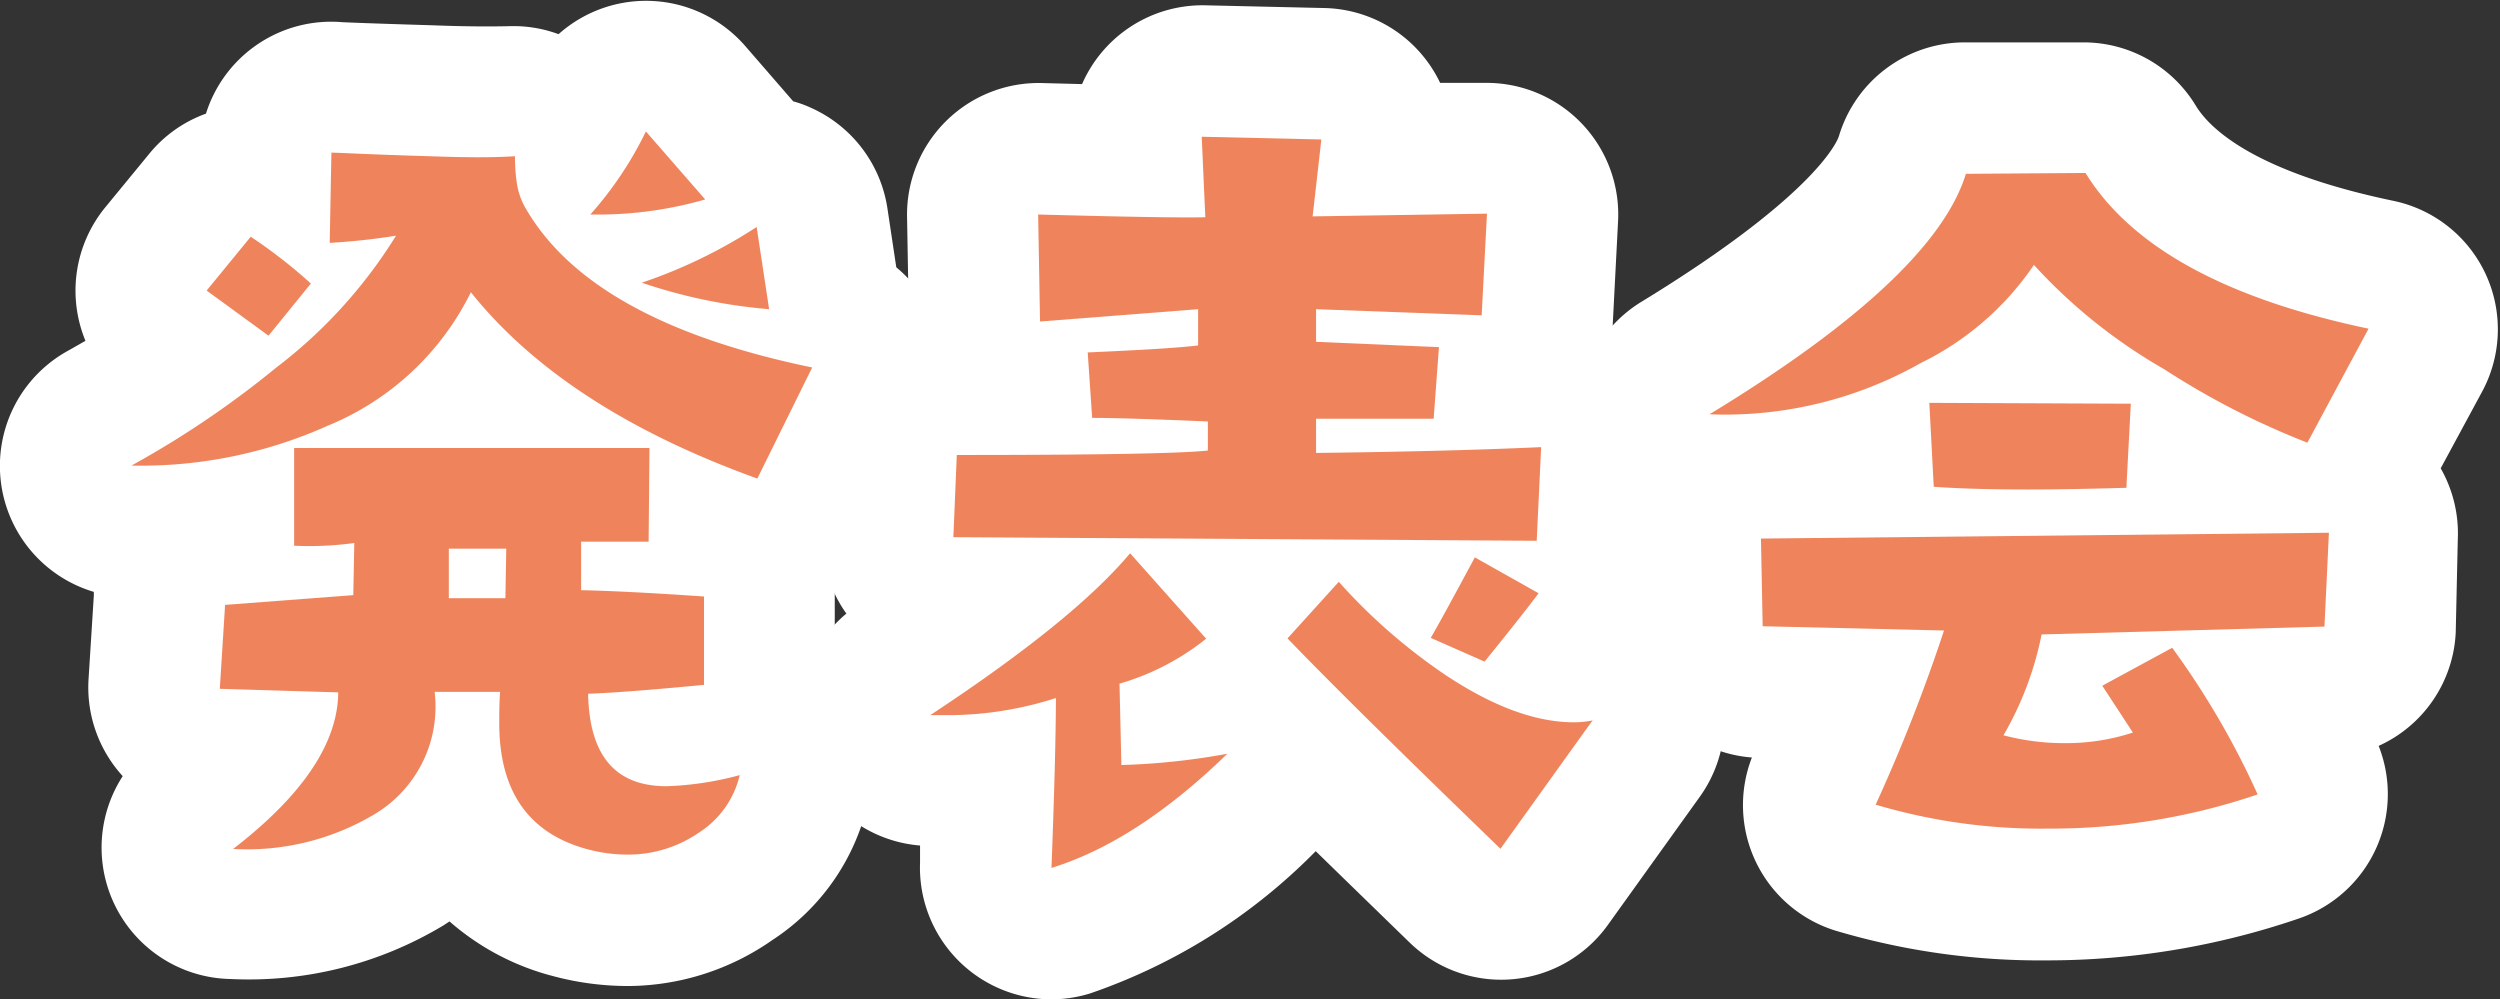
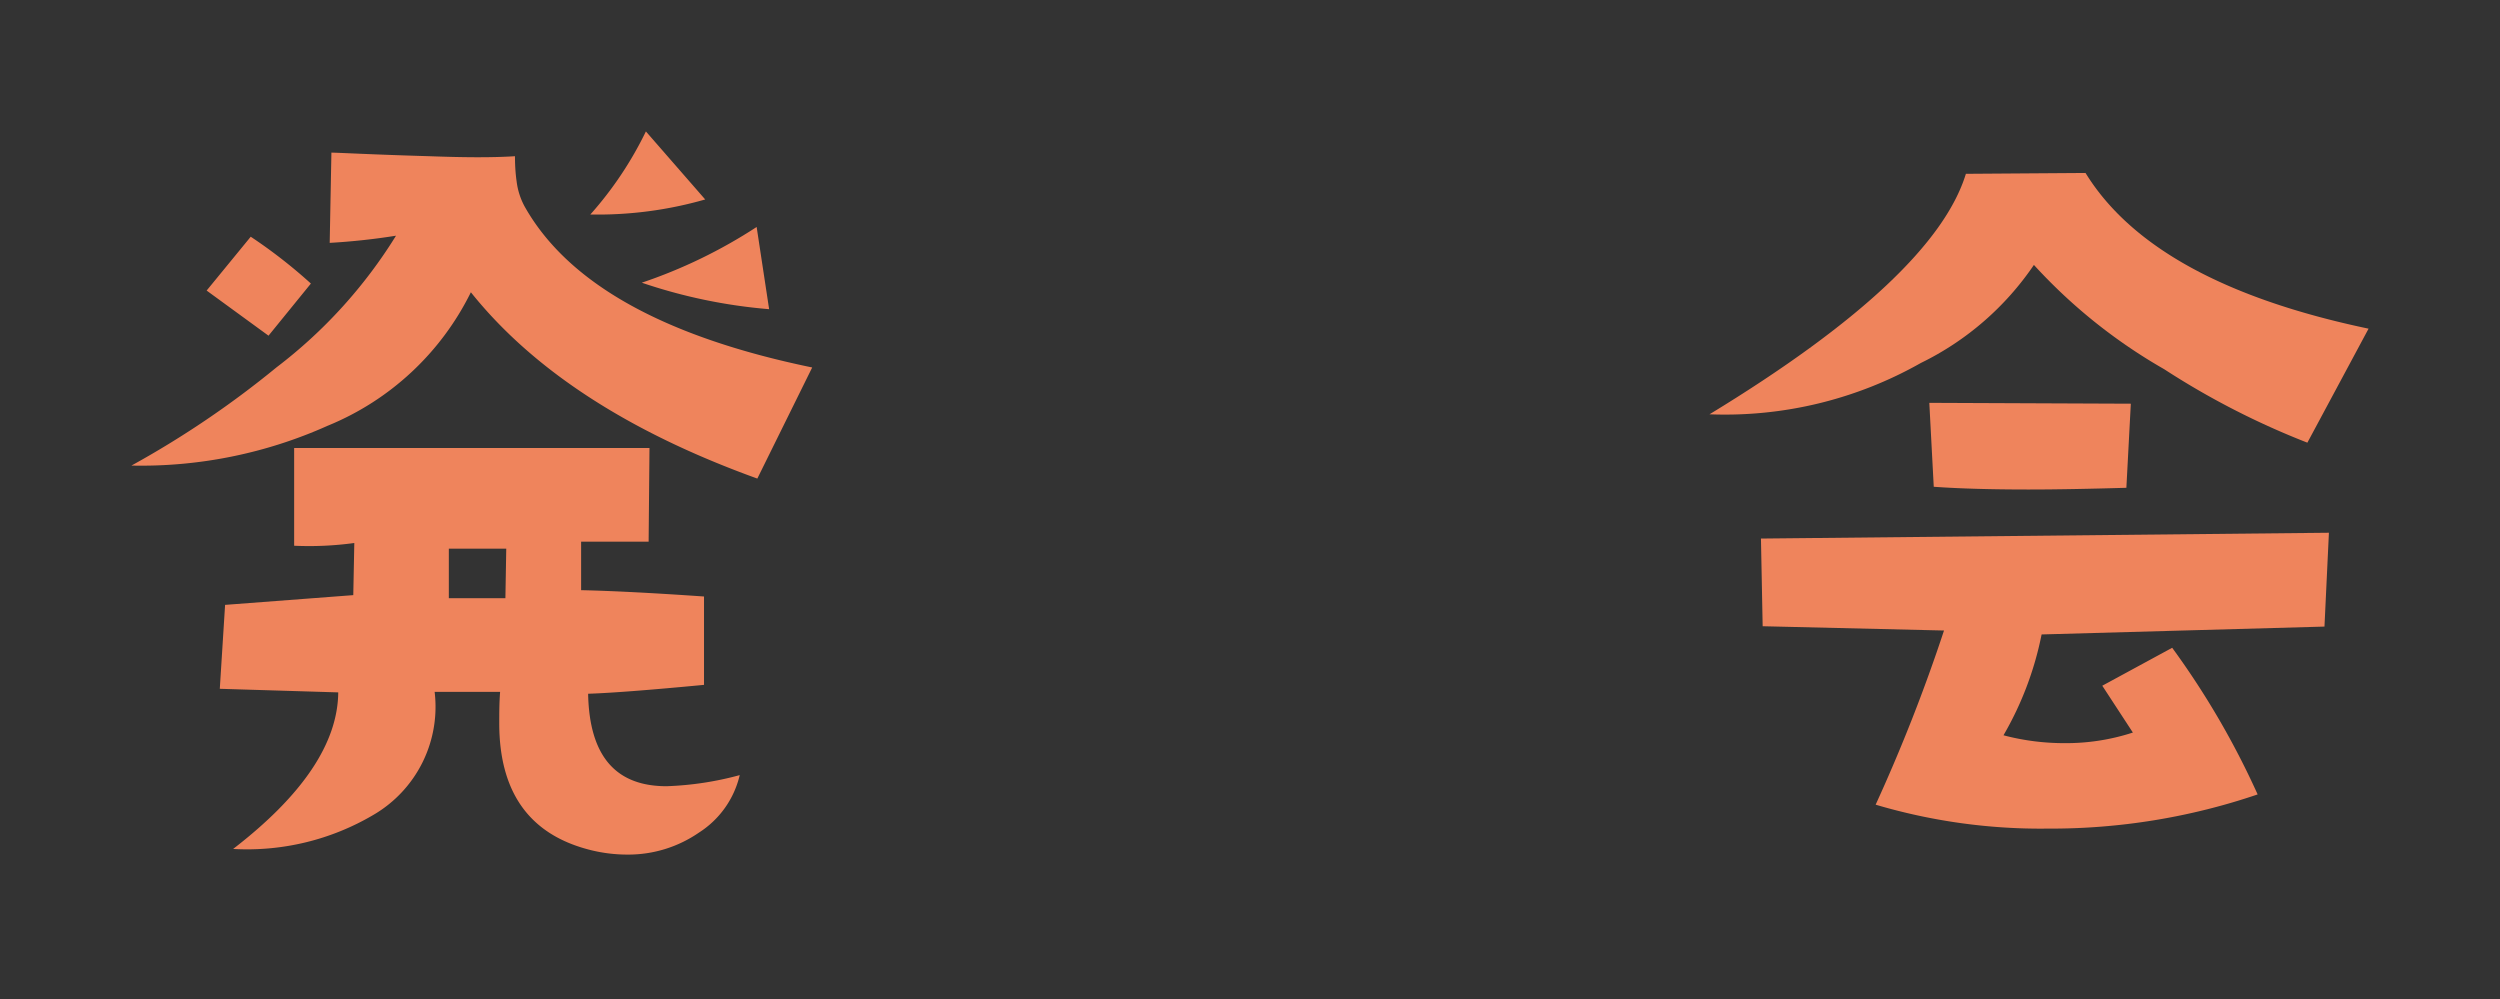
<svg xmlns="http://www.w3.org/2000/svg" width="146.27" height="58.47" viewBox="0 0 146.27 58.47">
  <rect x="0" y="0" width="146.27" height="58.47" fill="#333333" stroke="none" />
  <defs>
    <style>
      .cls-1 {
        fill: #fff;
      }

      .cls-2 {
        fill: #ef845c;
      }
    </style>
  </defs>
  <g id="レイヤー_2" data-name="レイヤー 2">
    <g id="layout">
      <g>
        <g>
-           <path class="cls-1" d="M36.76,57.69a16.91,16.91,0,0,1-4.4-.58,14.82,14.82,0,0,1-6.06-3.2l-.35.23a22.08,22.08,0,0,1-12.47,3.14,7.69,7.69,0,0,1-6.3-11.87h0a7.7,7.7,0,0,1-2-5.66l.31-4.91c0-.07,0-.14,0-.21A7.69,7.69,0,0,1,4,20.51l1-.57a7.69,7.69,0,0,1,1.16-7.81L8.73,9a7.6,7.6,0,0,1,3.32-2.35,7.68,7.68,0,0,1,8-5.35c.07,0,.93.05,5.27.18,1.81.07,3.32.08,4.54.05A7.57,7.57,0,0,1,32.68,2a7.69,7.69,0,0,1,10.92.69l2.81,3.24a6.3,6.3,0,0,1,1,.36,7.7,7.7,0,0,1,4.51,5.89l.52,3.46a7.68,7.68,0,0,1,2,9.31l-3.21,6.51a7.63,7.63,0,0,1-2.39,2.84c0,.21,0,.43,0,.65V40a7.7,7.7,0,0,1,1.93,7,13,13,0,0,1-5.58,8A14.83,14.83,0,0,1,36.76,57.69Z" />
-           <path class="cls-1" d="M61.52,58.47a7.71,7.71,0,0,1-7.69-8c0-.35,0-.69,0-1A7.69,7.69,0,0,1,49.52,35.9a7.72,7.72,0,0,1-1.43-4.8l.21-4.81a7.67,7.67,0,0,1,4.88-6.83c0-.17,0-.35,0-.52l-.11-6.26A7.7,7.7,0,0,1,61,4.86l2.31.06A7.69,7.69,0,0,1,70.48.31l7,.16a7.69,7.69,0,0,1,6.78,4.38l2.61,0a7.7,7.7,0,0,1,7.8,8.09l-.31,6c0,.28,0,.55-.09.82a7.74,7.74,0,0,1,1.31,1,7.65,7.65,0,0,1,2.24,5.8L97.6,32c0,.27,0,.53-.08.78s0,.21.07.31a7.61,7.61,0,0,1,.08,2.77,7.82,7.82,0,0,1,2,2.11,7.69,7.69,0,0,1-.22,8.65l-5.38,7.5A7.68,7.68,0,0,1,82.5,55.17q-3.09-3-5.52-5.37a33.94,33.94,0,0,1-13.19,8.32A7.73,7.73,0,0,1,61.52,58.47Z" />
-           <path class="cls-1" d="M119.76,56.19a42,42,0,0,1-12.37-1.74,7.69,7.69,0,0,1-4.89-10.13,7.68,7.68,0,0,1-7.09-7.51l-.1-5.12a7.2,7.2,0,0,1,.09-1.32A7.7,7.7,0,0,1,96,17.68c10.5-6.41,11.55-9.58,11.59-9.71a7.69,7.69,0,0,1,7.31-5.49l7,0h0a7.67,7.67,0,0,1,6.57,3.7c.82,1.35,3.42,3.87,11.56,5.57a7.68,7.68,0,0,1,5.18,11.19l-2.41,4.46a7.7,7.7,0,0,1,1,4.18L143.68,37a7.68,7.68,0,0,1-4.51,6.64,7.69,7.69,0,0,1-4.67,10.1A45.47,45.47,0,0,1,119.76,56.19Z" />
-         </g>
+           </g>
        <g>
          <path class="cls-2" d="M47.52,21.5,44.31,28Q33,23.92,27.55,17.1a16.15,16.15,0,0,1-8.38,7.81A26.68,26.68,0,0,1,7.69,27.24a55.88,55.88,0,0,0,8.48-5.74,28.58,28.58,0,0,0,7-7.71,38.21,38.21,0,0,1-3.88.42l.1-5.28c.38,0,2.29.11,5.74.21,1.93.07,3.59.09,5,0,0,.79.07,1.29.1,1.5a4.11,4.11,0,0,0,.47,1.45Q34.49,18.81,47.52,21.5ZM18.19,16.59l-2.48,3.05L12.09,17l2.58-3.15A29.82,29.82,0,0,1,18.19,16.59ZM43.28,45.35a5.47,5.47,0,0,1-2.38,3.36A7.28,7.28,0,0,1,36.76,50a8.88,8.88,0,0,1-2.38-.31q-5.18-1.39-5.17-7.4c0-.55,0-1.15.05-1.81l-3.83,0a7.32,7.32,0,0,1-3.57,7.19,14.54,14.54,0,0,1-8.22,2q6.11-4.71,6.15-9.16l-6.93-.21.31-4.91,7.5-.57.06-3.05a19.43,19.43,0,0,1-3.52.16V26.21H38l-.05,5.48H34v2.84q2.73.06,7.19.37v5.17c-3.25.31-5.5.48-6.78.52C34.48,44.21,36,46,39,46A18.61,18.61,0,0,0,43.28,45.35ZM29.62,32.1H26.26V35c.41,0,1.52,0,3.31,0ZM41.26,11.67a22.77,22.77,0,0,1-6.72.88,21.2,21.2,0,0,0,3.25-4.86ZM45,18.09a31,31,0,0,1-7.45-1.55,29.59,29.59,0,0,0,6.72-3.26Z" />
-           <path class="cls-2" d="M71.81,44.1q-5.28,5.13-10.29,6.68.25-6.57.26-9.94a20.69,20.69,0,0,1-6,1c-.45,0-.9,0-1.35,0q8.39-5.53,11.69-9.47l4.45,5a14.64,14.64,0,0,1-5.07,2.63l.11,4.76A40.43,40.43,0,0,0,71.81,44.1ZM90.17,26.16l-.26,5.48-34.13-.21.2-4.81q12.32,0,14.69-.26v-1.7q-4.86-.21-6.77-.21l-.26-3.83c3.17-.14,5.33-.27,6.46-.41V18.09l-9.25.72-.11-6.26q7.71.21,9.78.16L70.31,8l7,.16-.51,4.5L87,12.5l-.31,5.95L77,18.09,77,20l7.19.31-.31,4.19H77l0,2Q84.74,26.41,90.17,26.16Zm3,16-5.38,7.5q-9-8.7-12.46-12.31l3-3.31a33.41,33.41,0,0,0,6.21,5.43q4.18,2.79,7.55,2.79A5.35,5.35,0,0,0,93.22,42.14Zm-3.15-7.45c-.48.65-1.54,2-3.16,4l-3.15-1.39c.58-1,1.45-2.61,2.58-4.71Z" />
          <path class="cls-2" d="M138.58,19.23,135,25.9a46.19,46.19,0,0,1-8.38-4.3A31.45,31.45,0,0,1,119,15.5a17,17,0,0,1-6.62,5.74,23.25,23.25,0,0,1-12.36,3q13.14-8,15-14.07l7-.05Q126,16.59,138.58,19.23Zm-2.32,11.94L136,36.66l-16.55.46a19.2,19.2,0,0,1-2.23,5.9,13.88,13.88,0,0,0,3.57.46,12.58,12.58,0,0,0,4-.62L123,40.12l4.09-2.22a48,48,0,0,1,5,8.58,37.53,37.53,0,0,1-12.26,2,34,34,0,0,1-10.09-1.4,99,99,0,0,0,4-10.19l-10.61-.25-.1-5.13Zm-11.59-7.55-.26,4.92c-2.1.06-4,.1-5.74.1-2.1,0-4-.05-5.53-.16l-.26-4.91Z" />
        </g>
      </g>
    </g>
  </g>
</svg>